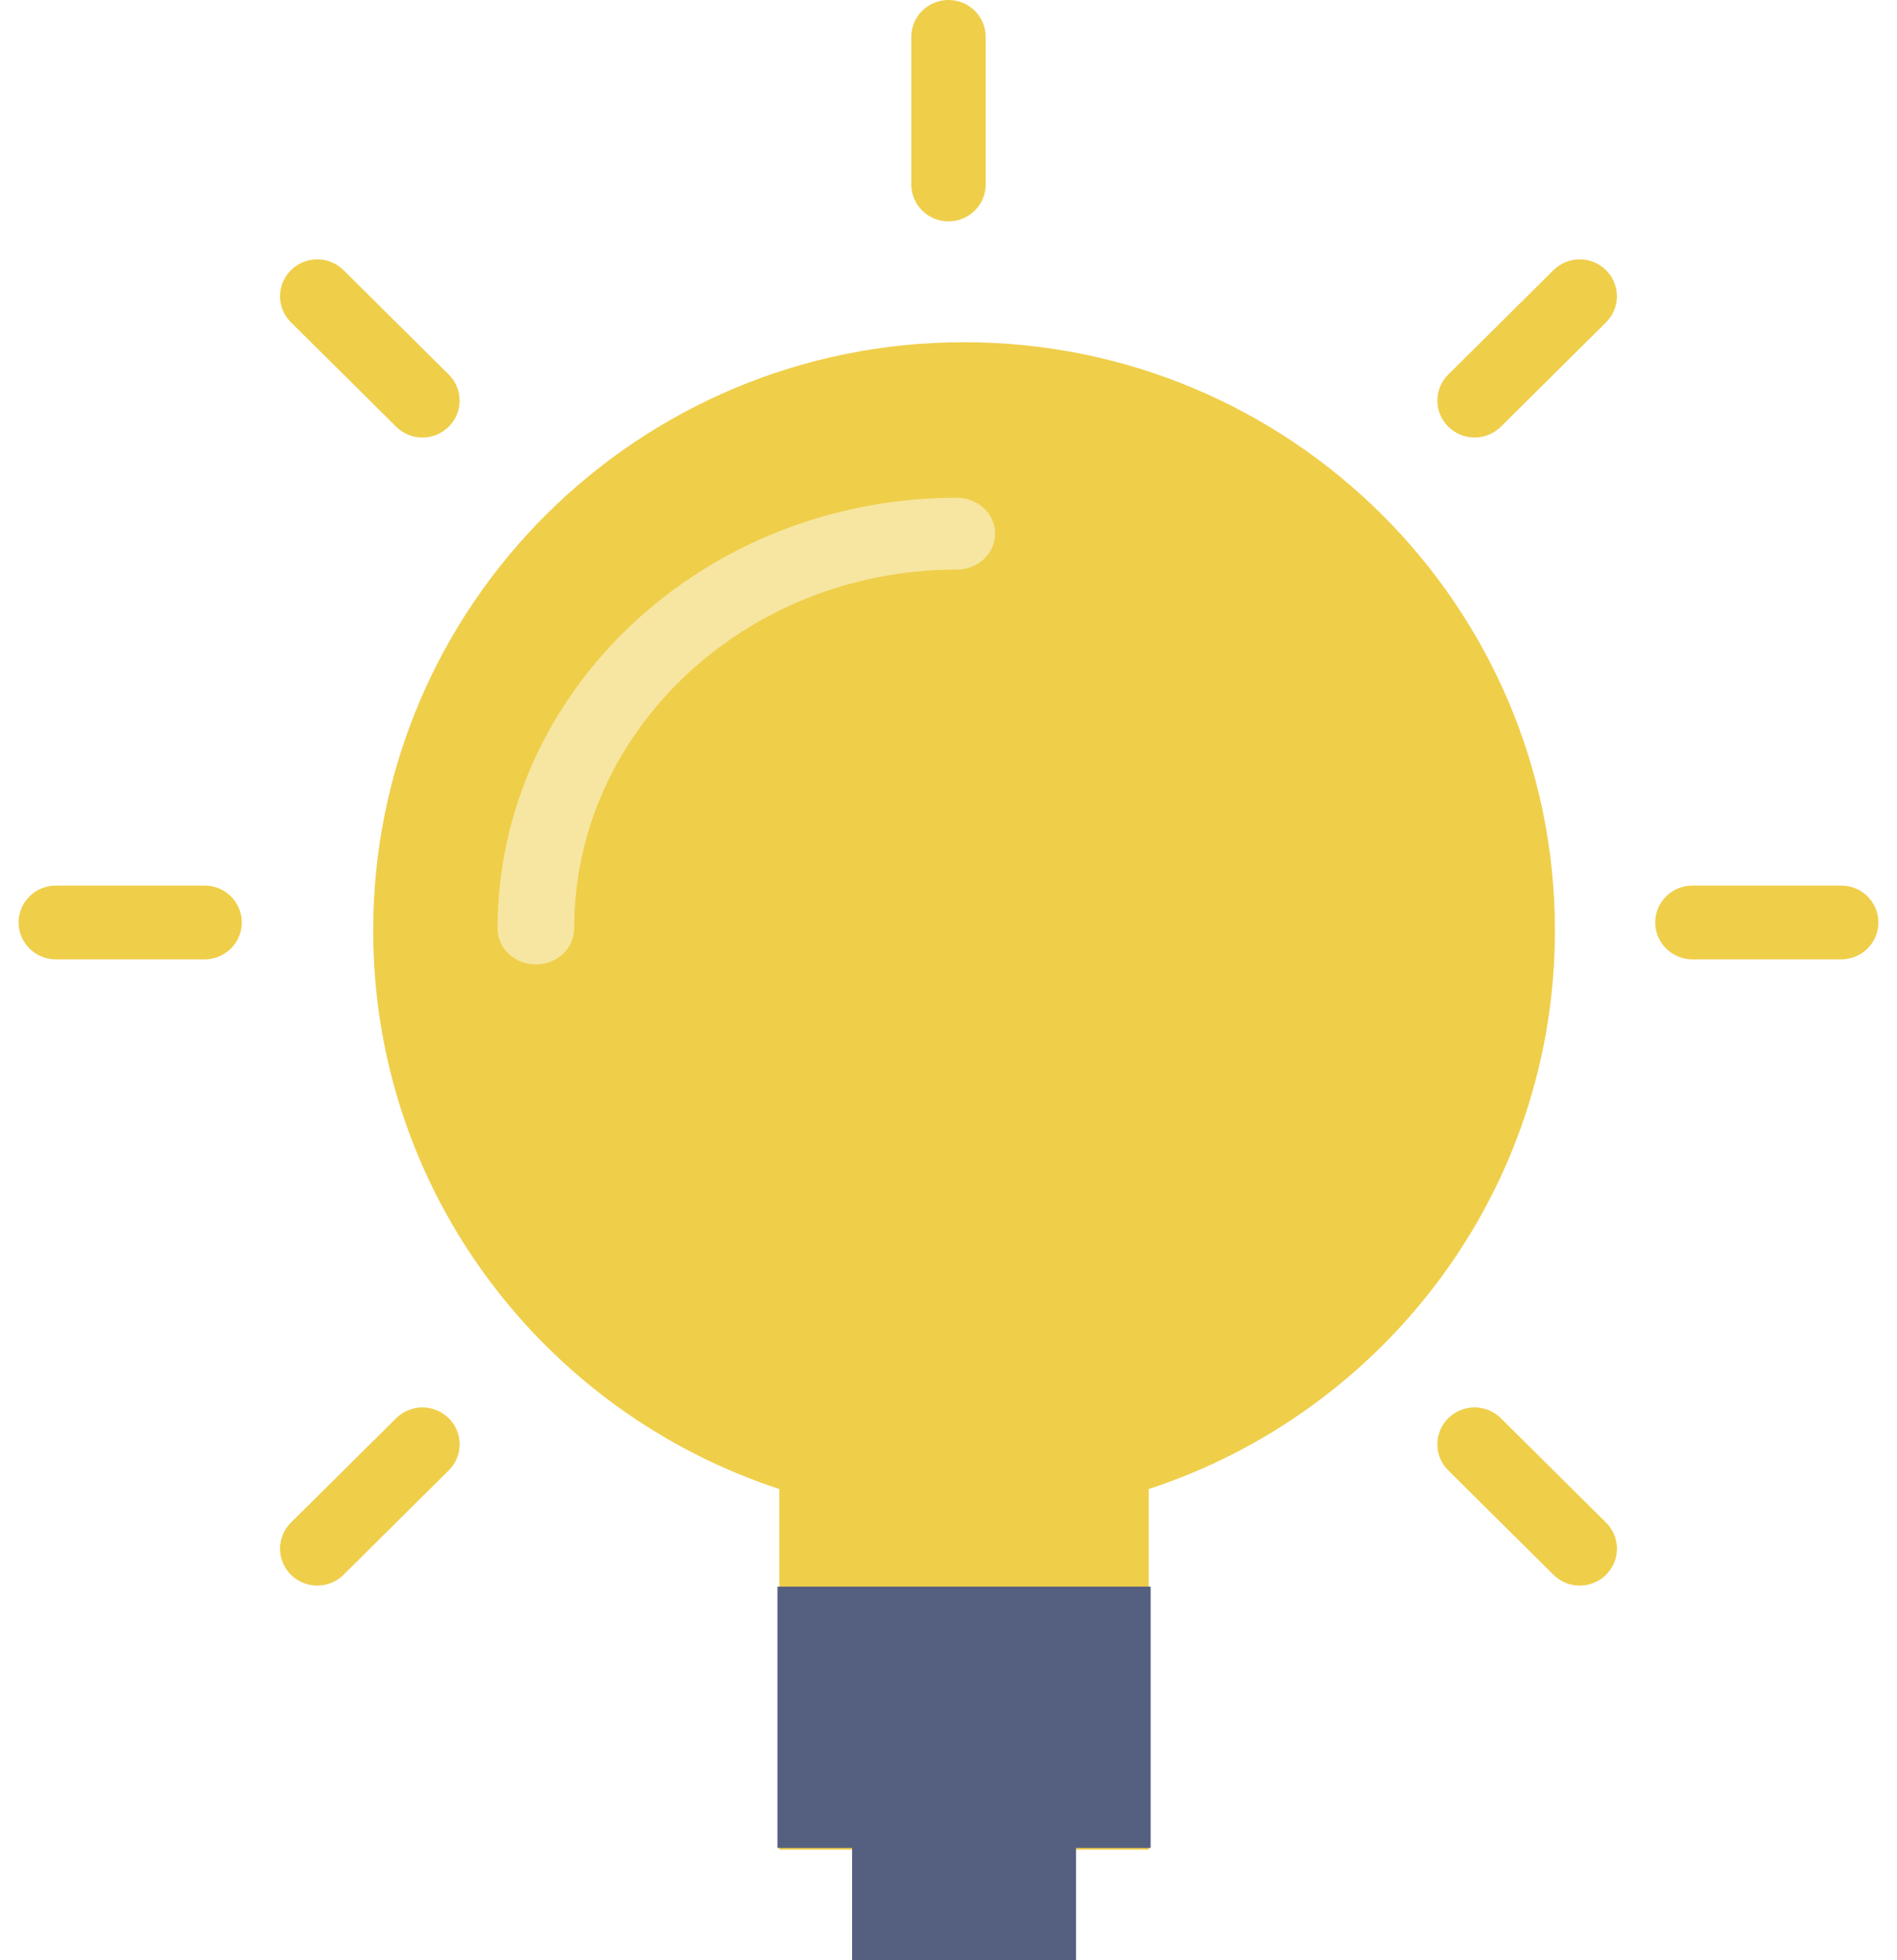
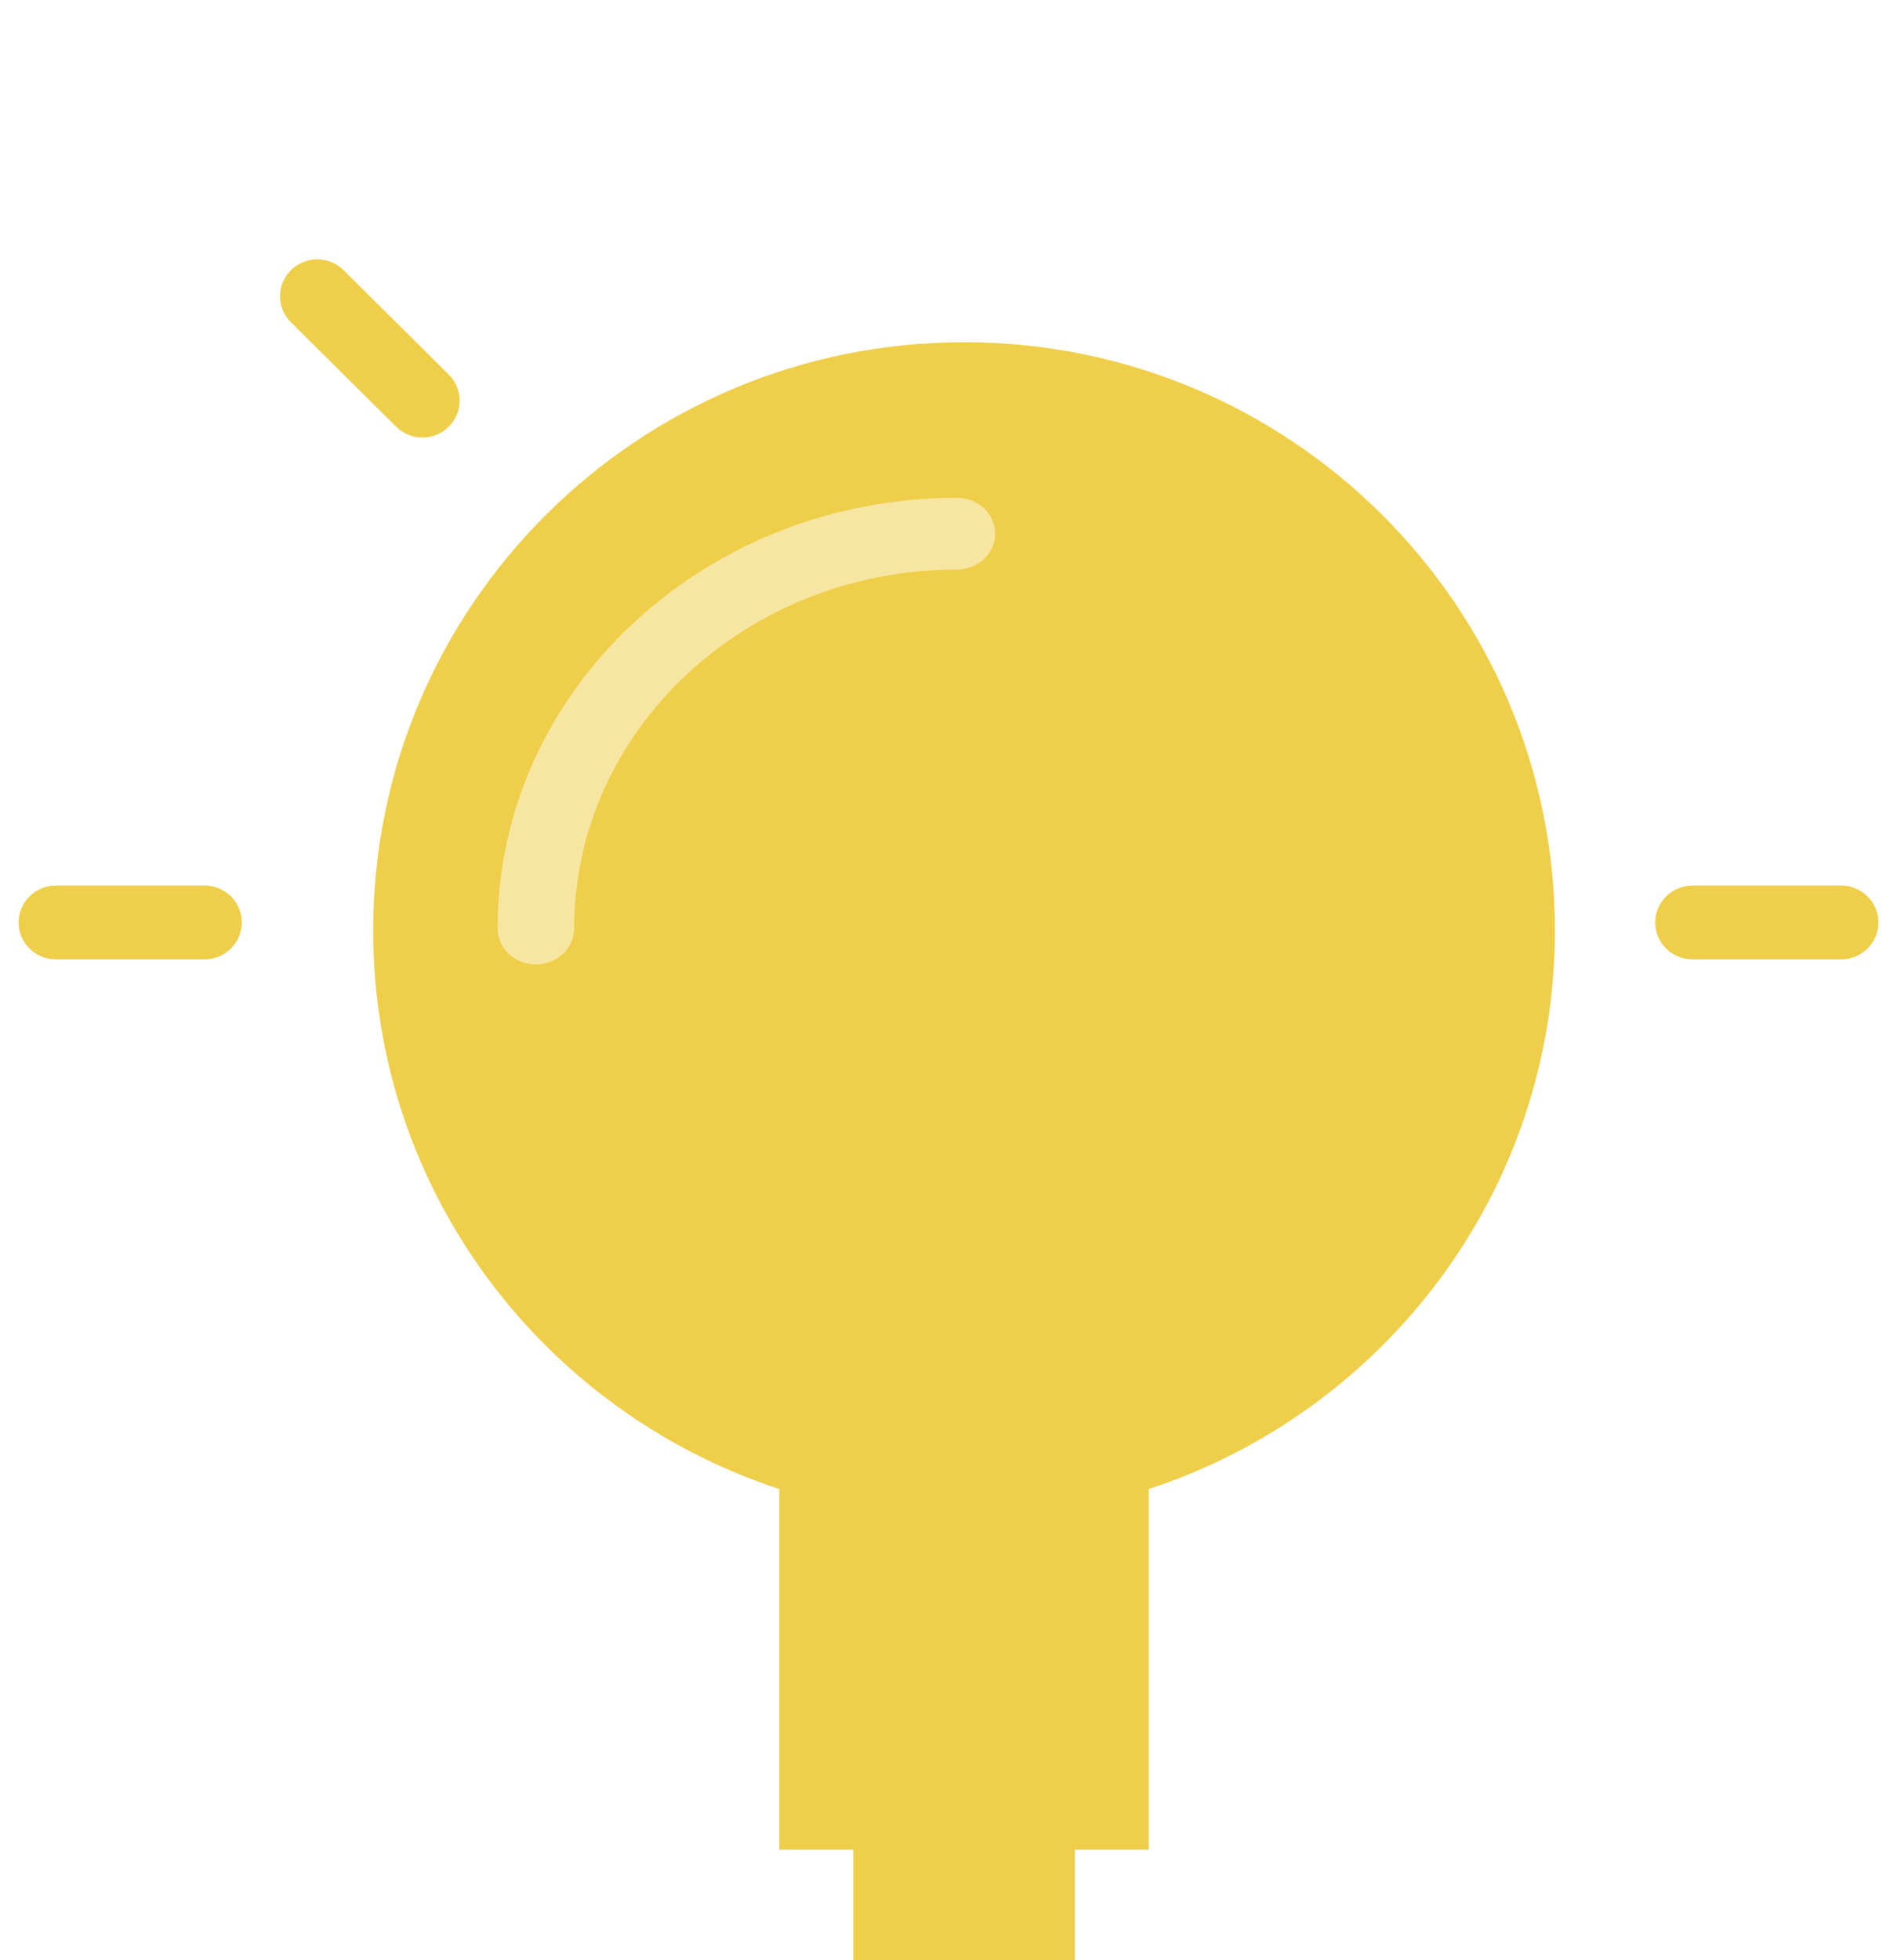
<svg xmlns="http://www.w3.org/2000/svg" width="61px" height="63px" viewBox="0 0 61 63" version="1.1">
  <title>idea</title>
  <desc>Created with Sketch.</desc>
  <g id="Page-1" stroke="none" stroke-width="1" fill="none" fill-rule="evenodd">
    <g id="01-HomePage" transform="translate(-690, -921)" fill-rule="nonzero">
      <g id="idea" transform="translate(690, 921)">
        <path d="M31,11 C20.506,11 12,19.467 12,29.909 C12,38.287 17.48,45.38 25.062,47.863 L25.062,59.455 L27.438,59.455 L27.438,63 L34.562,63 L34.562,59.455 L36.938,59.455 L36.938,47.863 C44.52,45.38 50,38.287 50,29.909 C50,19.467 41.494,11 31,11 Z" id="Path" fill="#EFCE4A" />
        <g id="Group" fill="#EFCE4A">
-           <path d="M30.5,0 C29.839,0 29.304,0.531 29.304,1.186 L29.304,5.93 C29.304,6.585 29.839,7.116 30.5,7.116 C31.161,7.116 31.696,6.585 31.696,5.93 L31.696,1.186 C31.696,0.531 31.161,0 30.5,0 Z" id="Path" />
          <path d="M59.206,28.465 L54.422,28.465 C53.761,28.465 53.225,28.996 53.225,29.651 C53.225,30.306 53.761,30.837 54.422,30.837 L59.206,30.837 C59.866,30.837 60.402,30.306 60.402,29.651 C60.402,28.996 59.866,28.465 59.206,28.465 Z" id="Path" />
          <path d="M6.578,28.465 L1.794,28.465 C1.134,28.465 0.598,28.996 0.598,29.651 C0.598,30.306 1.134,30.837 1.794,30.837 L6.578,30.837 C7.239,30.837 7.775,30.306 7.775,29.651 C7.775,28.996 7.239,28.465 6.578,28.465 Z" id="Path" />
-           <path d="M49.953,8.684 L46.571,12.038 C46.103,12.501 46.103,13.252 46.571,13.715 C47.038,14.179 47.795,14.179 48.262,13.715 L51.644,10.361 C52.111,9.898 52.111,9.147 51.644,8.684 C51.177,8.221 50.42,8.221 49.953,8.684 L49.953,8.684 Z" id="Path" />
-           <path d="M12.738,45.587 L9.356,48.941 C9.054,49.241 8.936,49.677 9.046,50.086 C9.157,50.496 9.479,50.815 9.892,50.925 C10.305,51.035 10.745,50.918 11.047,50.618 L14.429,47.264 C14.732,46.964 14.85,46.528 14.739,46.118 C14.628,45.709 14.306,45.39 13.893,45.28 C13.481,45.17 13.04,45.287 12.738,45.587 Z" id="Path" />
-           <path d="M48.262,45.587 C47.96,45.287 47.519,45.17 47.107,45.28 C46.694,45.39 46.372,45.709 46.261,46.118 C46.15,46.528 46.268,46.964 46.571,47.264 L49.953,50.618 C50.177,50.841 50.481,50.967 50.799,50.967 C51.116,50.967 51.42,50.841 51.644,50.618 C51.869,50.396 51.995,50.094 51.995,49.78 C51.995,49.465 51.869,49.163 51.644,48.941 L48.262,45.587 L48.262,45.587 Z" id="Path" />
          <path d="M11.047,8.684 C10.745,8.385 10.305,8.268 9.892,8.377 C9.479,8.487 9.157,8.807 9.046,9.216 C8.936,9.625 9.054,10.062 9.356,10.361 L12.738,13.715 C12.962,13.939 13.266,14.064 13.584,14.064 C13.901,14.064 14.206,13.939 14.429,13.715 C14.654,13.493 14.78,13.192 14.78,12.877 C14.78,12.562 14.654,12.261 14.429,12.038 L11.047,8.684 L11.047,8.684 Z" id="Path" />
        </g>
        <path d="M17.231,31 C16.551,31 16,30.483 16,29.846 C16,22.211 22.625,16 30.769,16 C31.449,16 32,16.517 32,17.154 C32,17.791 31.449,18.308 30.769,18.308 C23.983,18.308 18.462,23.484 18.462,29.846 C18.462,30.483 17.911,31 17.231,31 Z" id="Path" fill="#F7E6A1" />
-         <polygon id="Path" fill="#556080" points="25 51 25 59.4 27.4 59.4 27.4 63 34.6 63 34.6 59.4 37 59.4 37 51" />
      </g>
    </g>
  </g>
</svg>